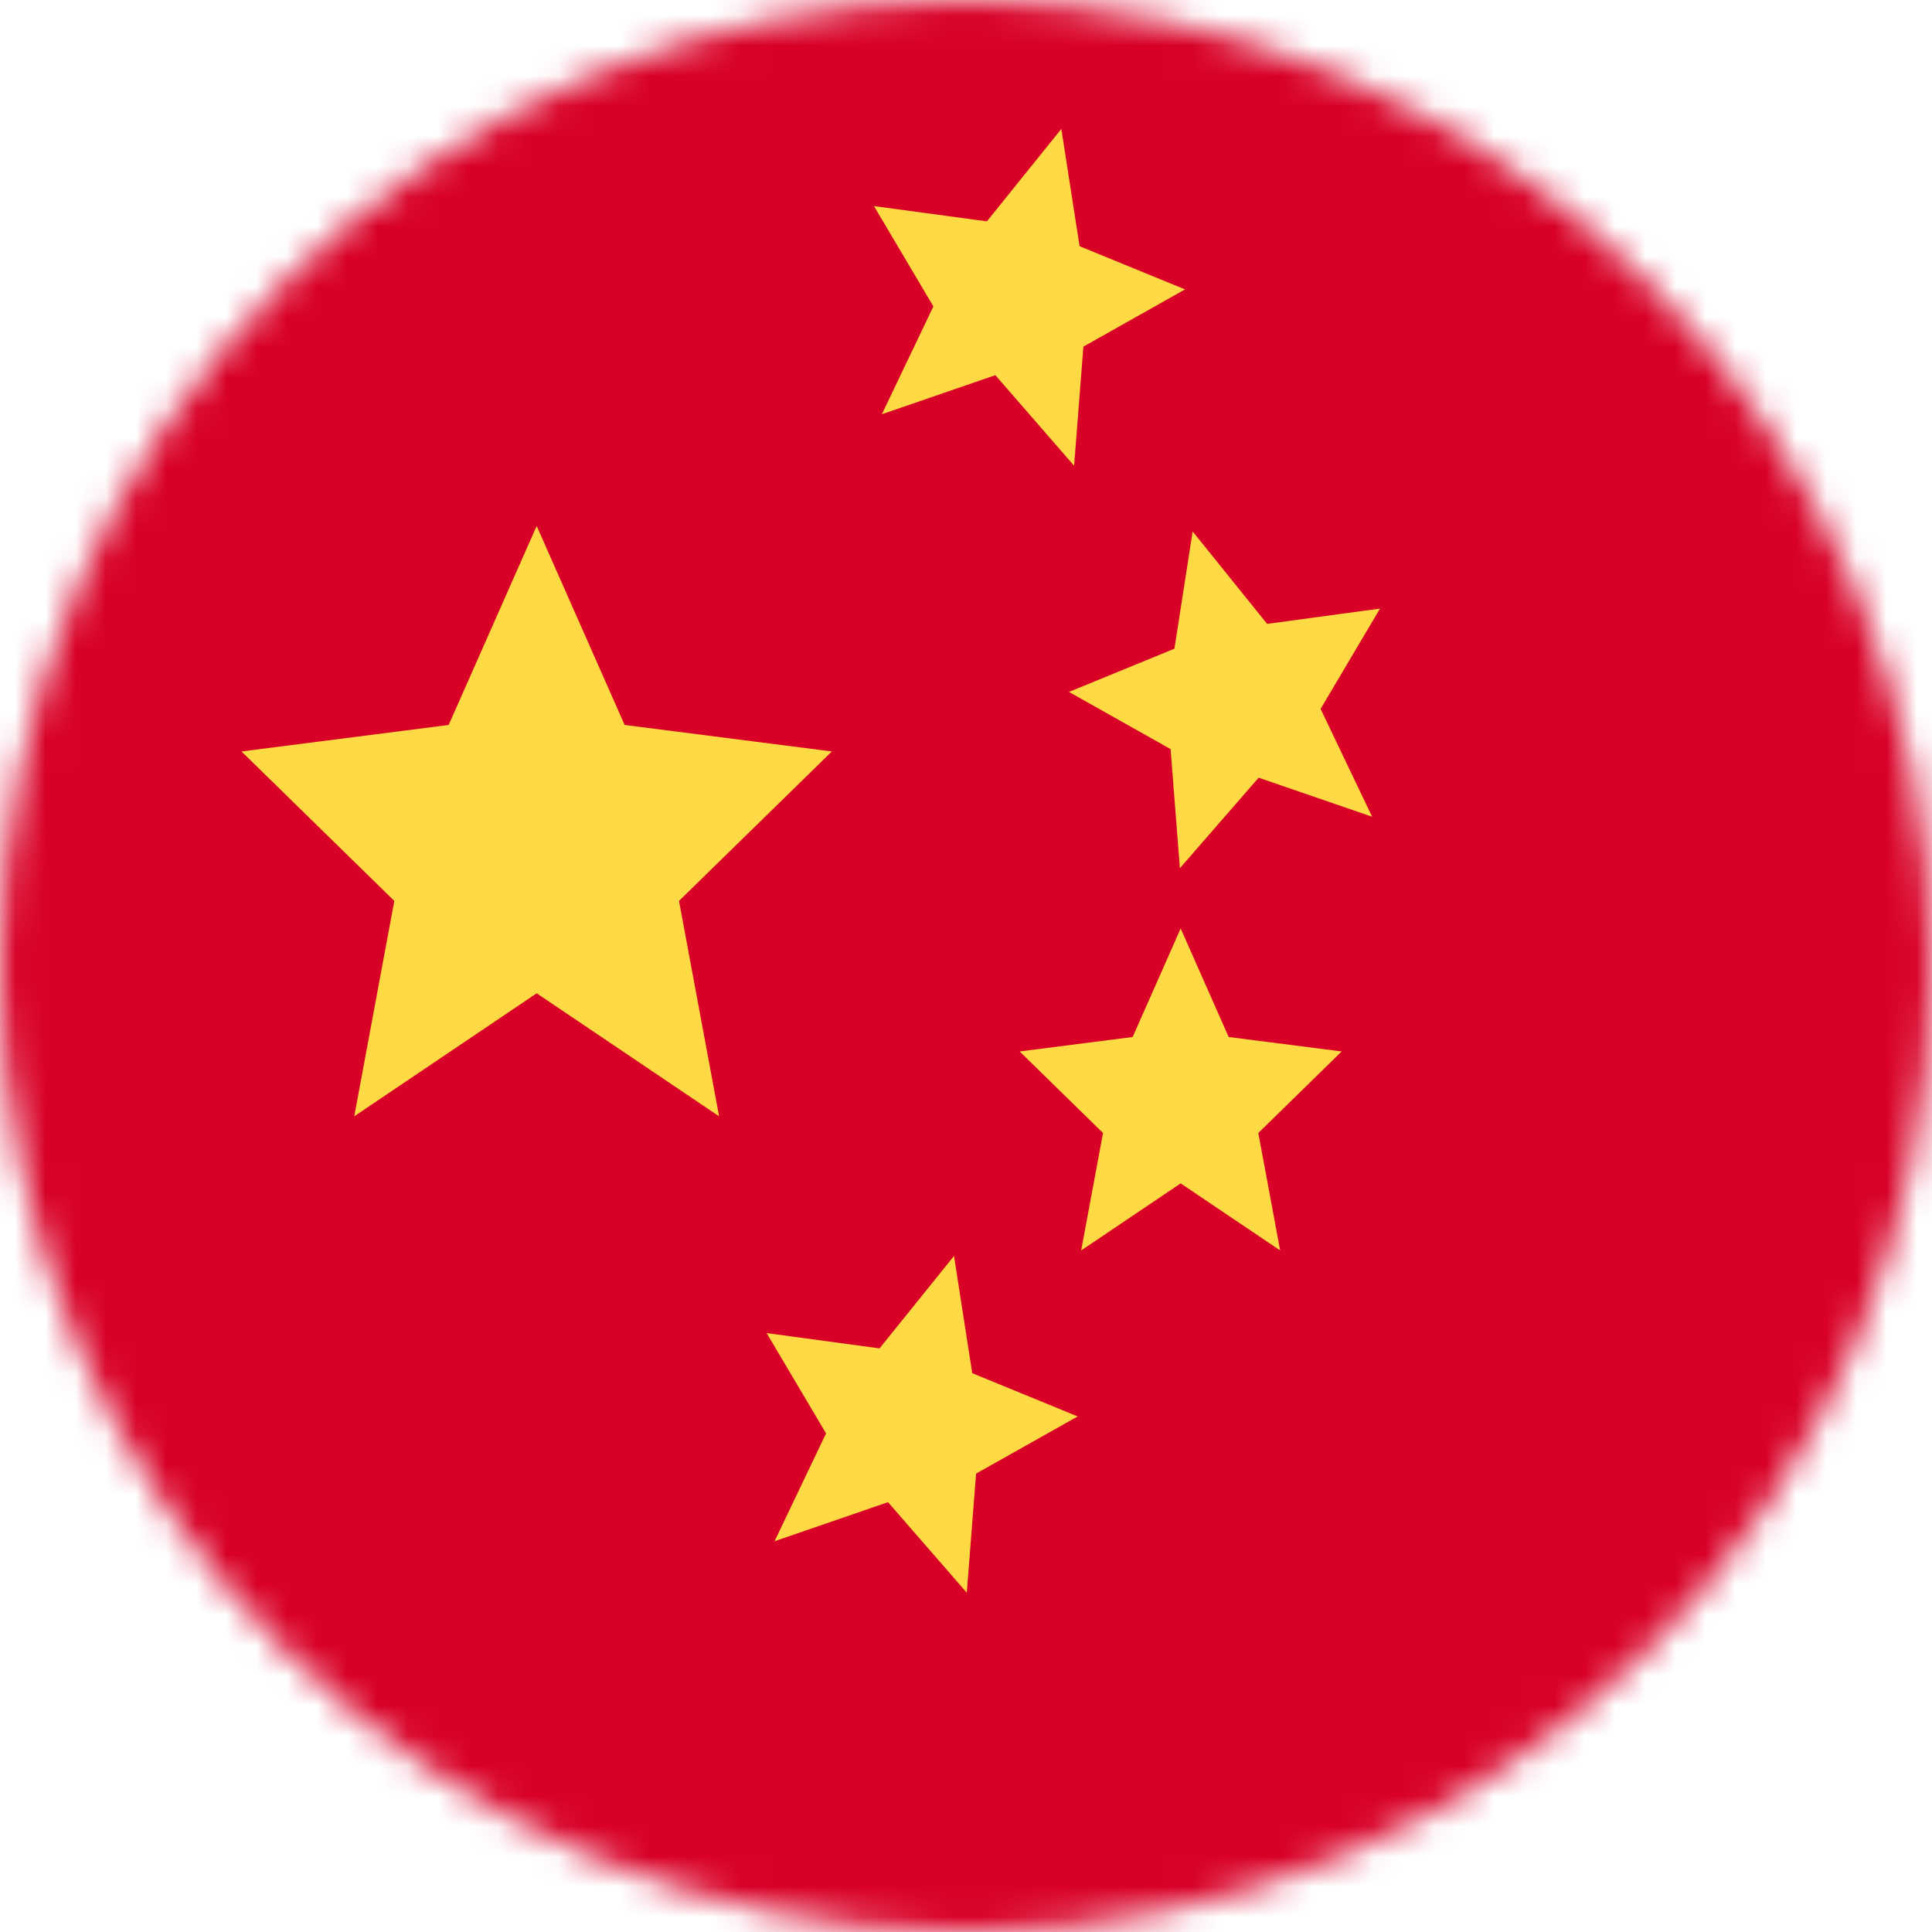
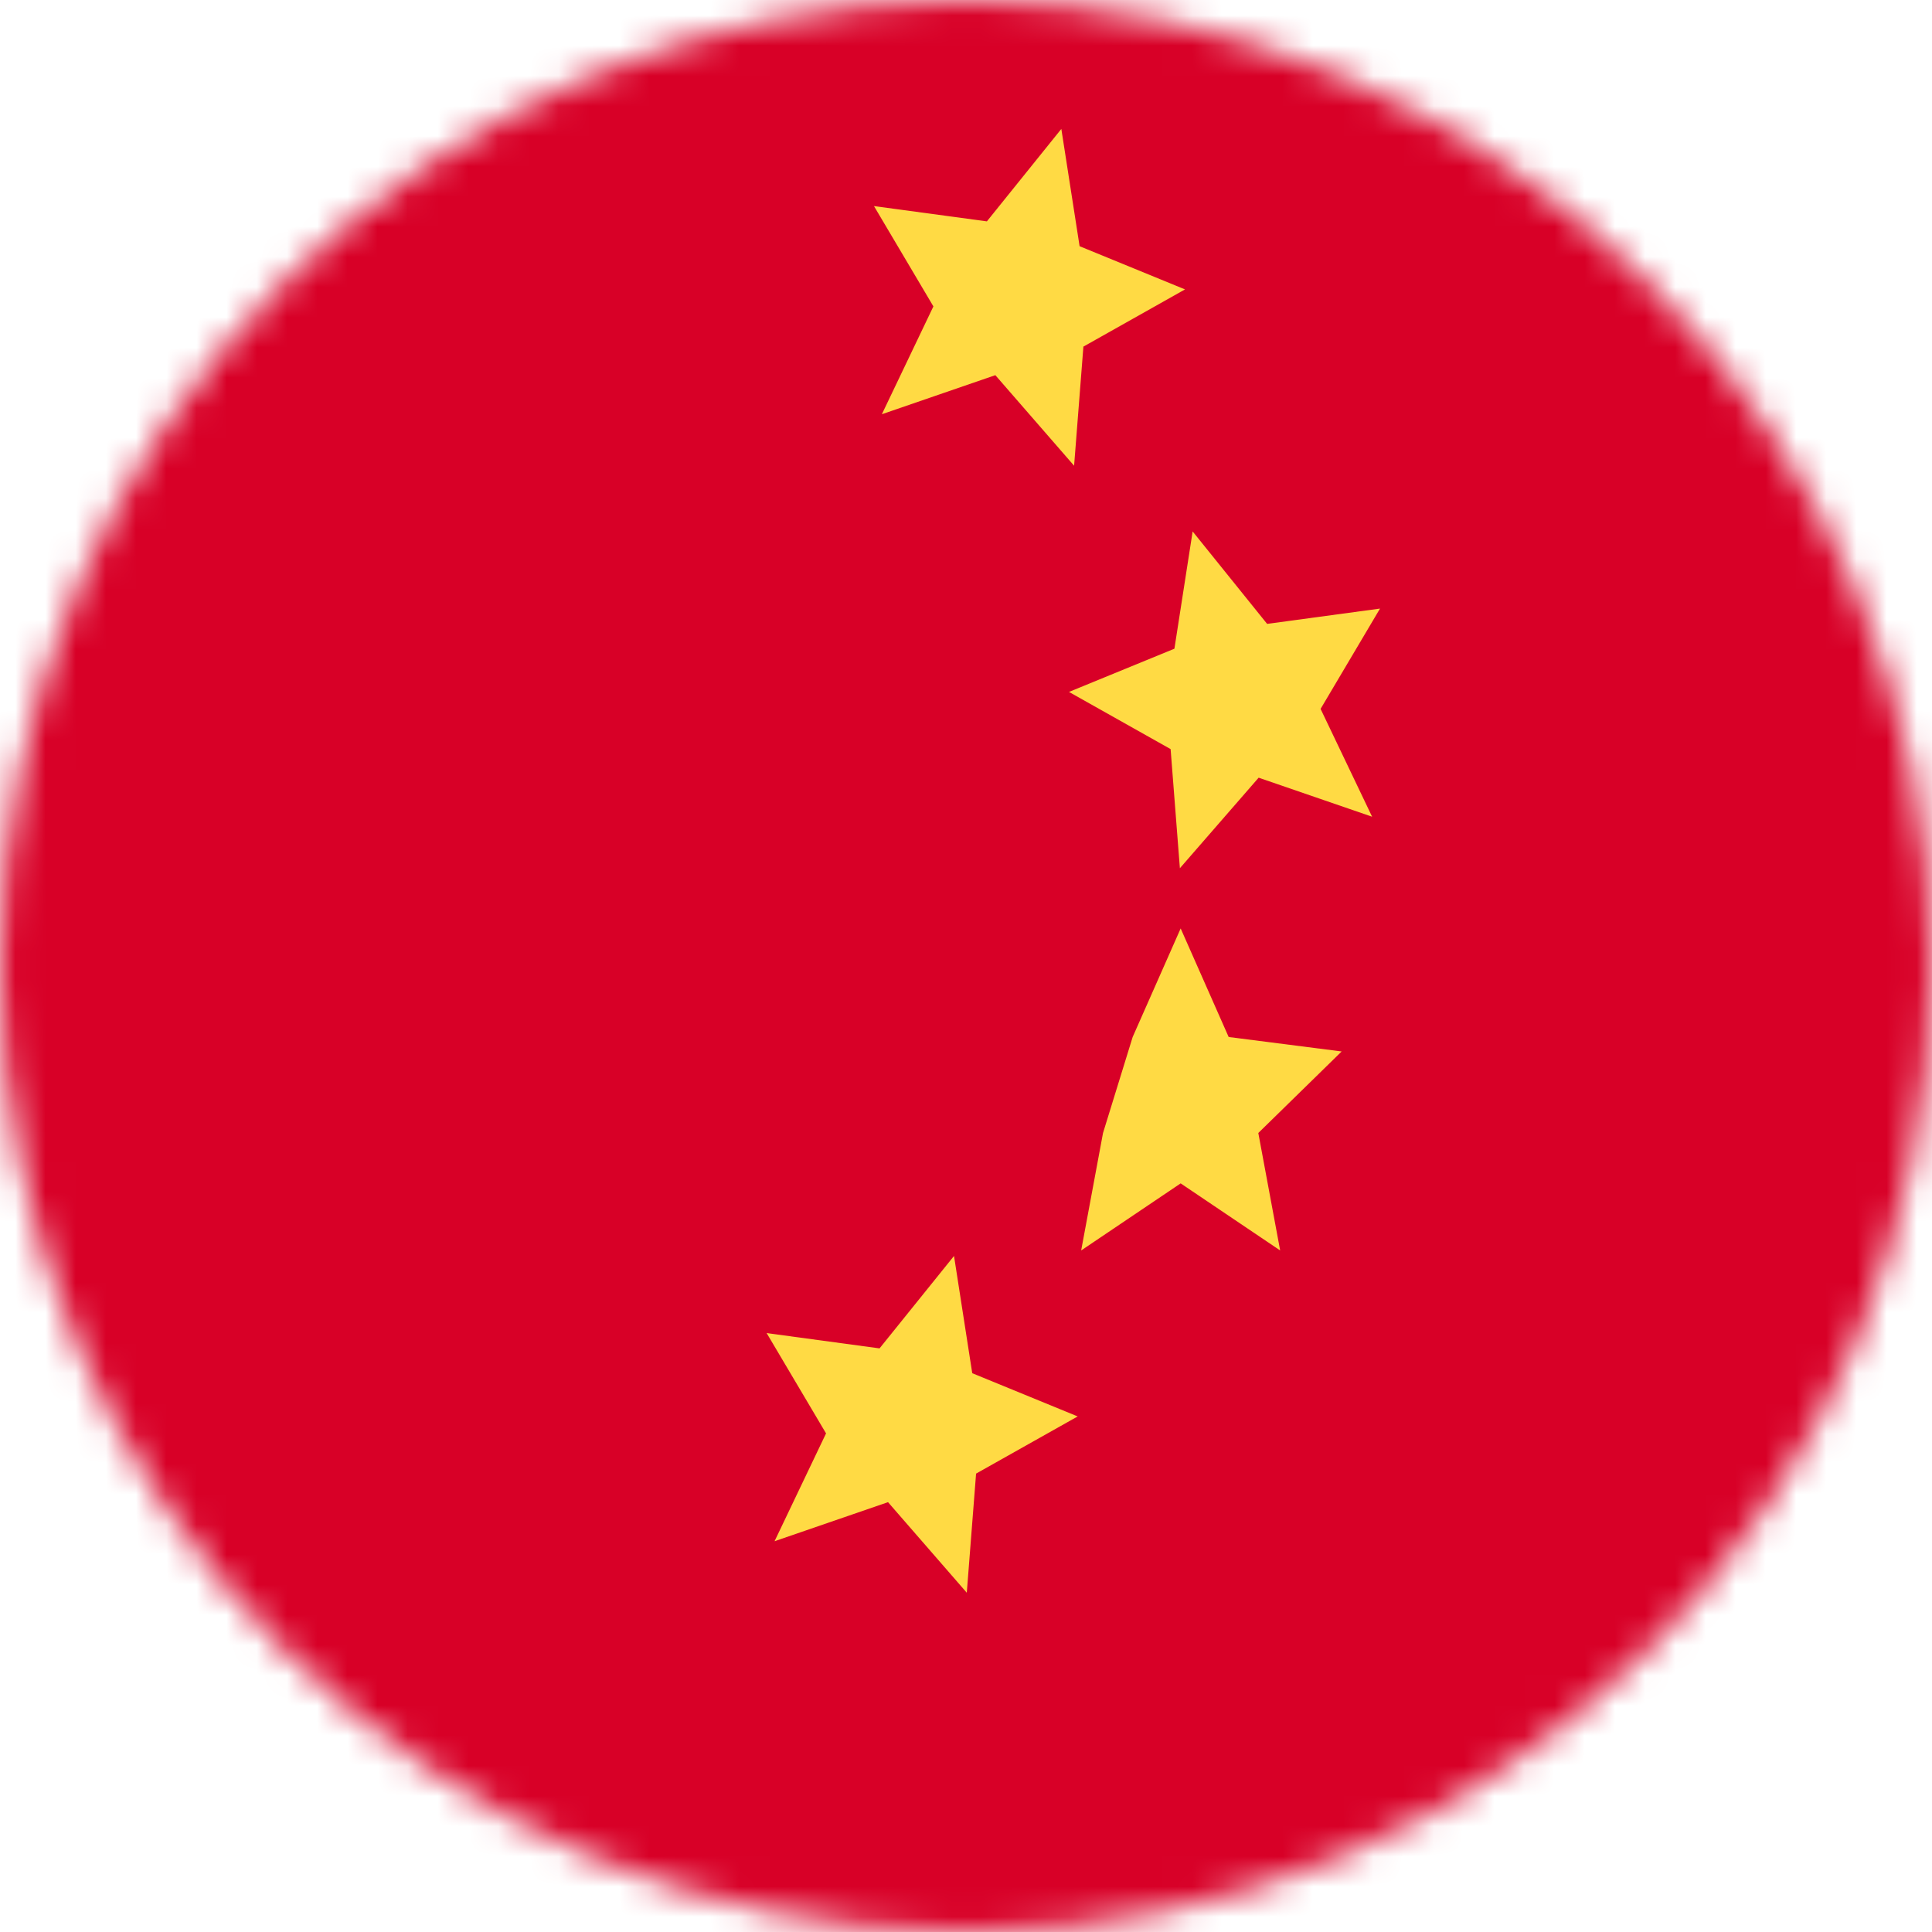
<svg xmlns="http://www.w3.org/2000/svg" width="64" height="64" viewBox="0 0 64 64" fill="none">
  <mask id="mask0_1323_23224" style="mask-type:alpha" maskUnits="userSpaceOnUse" x="0" y="0" width="64" height="64">
    <circle cx="32" cy="32" r="32" fill="#D9D9D9" />
  </mask>
  <g mask="url(#mask0_1323_23224)">
    <rect width="64" height="64" fill="#D80027" />
    <path d="M35.158 4.271L32.692 7.333L28.952 6.827L30.92 10.15L29.213 13.722L32.972 12.428L35.581 15.428L35.889 11.482L39.255 9.587L35.763 8.156L35.158 4.271Z" fill="#FFDA44" />
-     <path d="M17.778 17.423L14.863 24.015L8 24.893L13.062 29.844L11.735 36.979L17.778 32.904L23.821 36.979L22.493 29.844L27.556 24.893L20.692 24.015L17.778 17.423Z" fill="#FFDA44" />
    <path d="M38.904 21.489L39.508 17.605L41.975 20.667L45.715 20.16L43.746 23.483L45.453 27.055L41.694 25.762L39.085 28.761L38.778 24.815L35.411 22.921L38.904 21.489Z" fill="#FFDA44" />
-     <path d="M39.111 30.756L37.521 34.352L33.778 34.831L36.539 37.532L35.815 41.423L39.111 39.201L42.407 41.423L41.683 37.532L44.444 34.831L40.701 34.352L39.111 30.756Z" fill="#FFDA44" />
+     <path d="M39.111 30.756L37.521 34.352L36.539 37.532L35.815 41.423L39.111 39.201L42.407 41.423L41.683 37.532L44.444 34.831L40.701 34.352L39.111 30.756Z" fill="#FFDA44" />
    <path d="M29.136 44.667L31.603 41.605L32.207 45.489L35.7 46.921L32.334 48.815L32.026 52.761L29.417 49.761L25.658 51.055L27.364 47.483L25.396 44.16L29.136 44.667Z" fill="#FFDA44" />
  </g>
</svg>